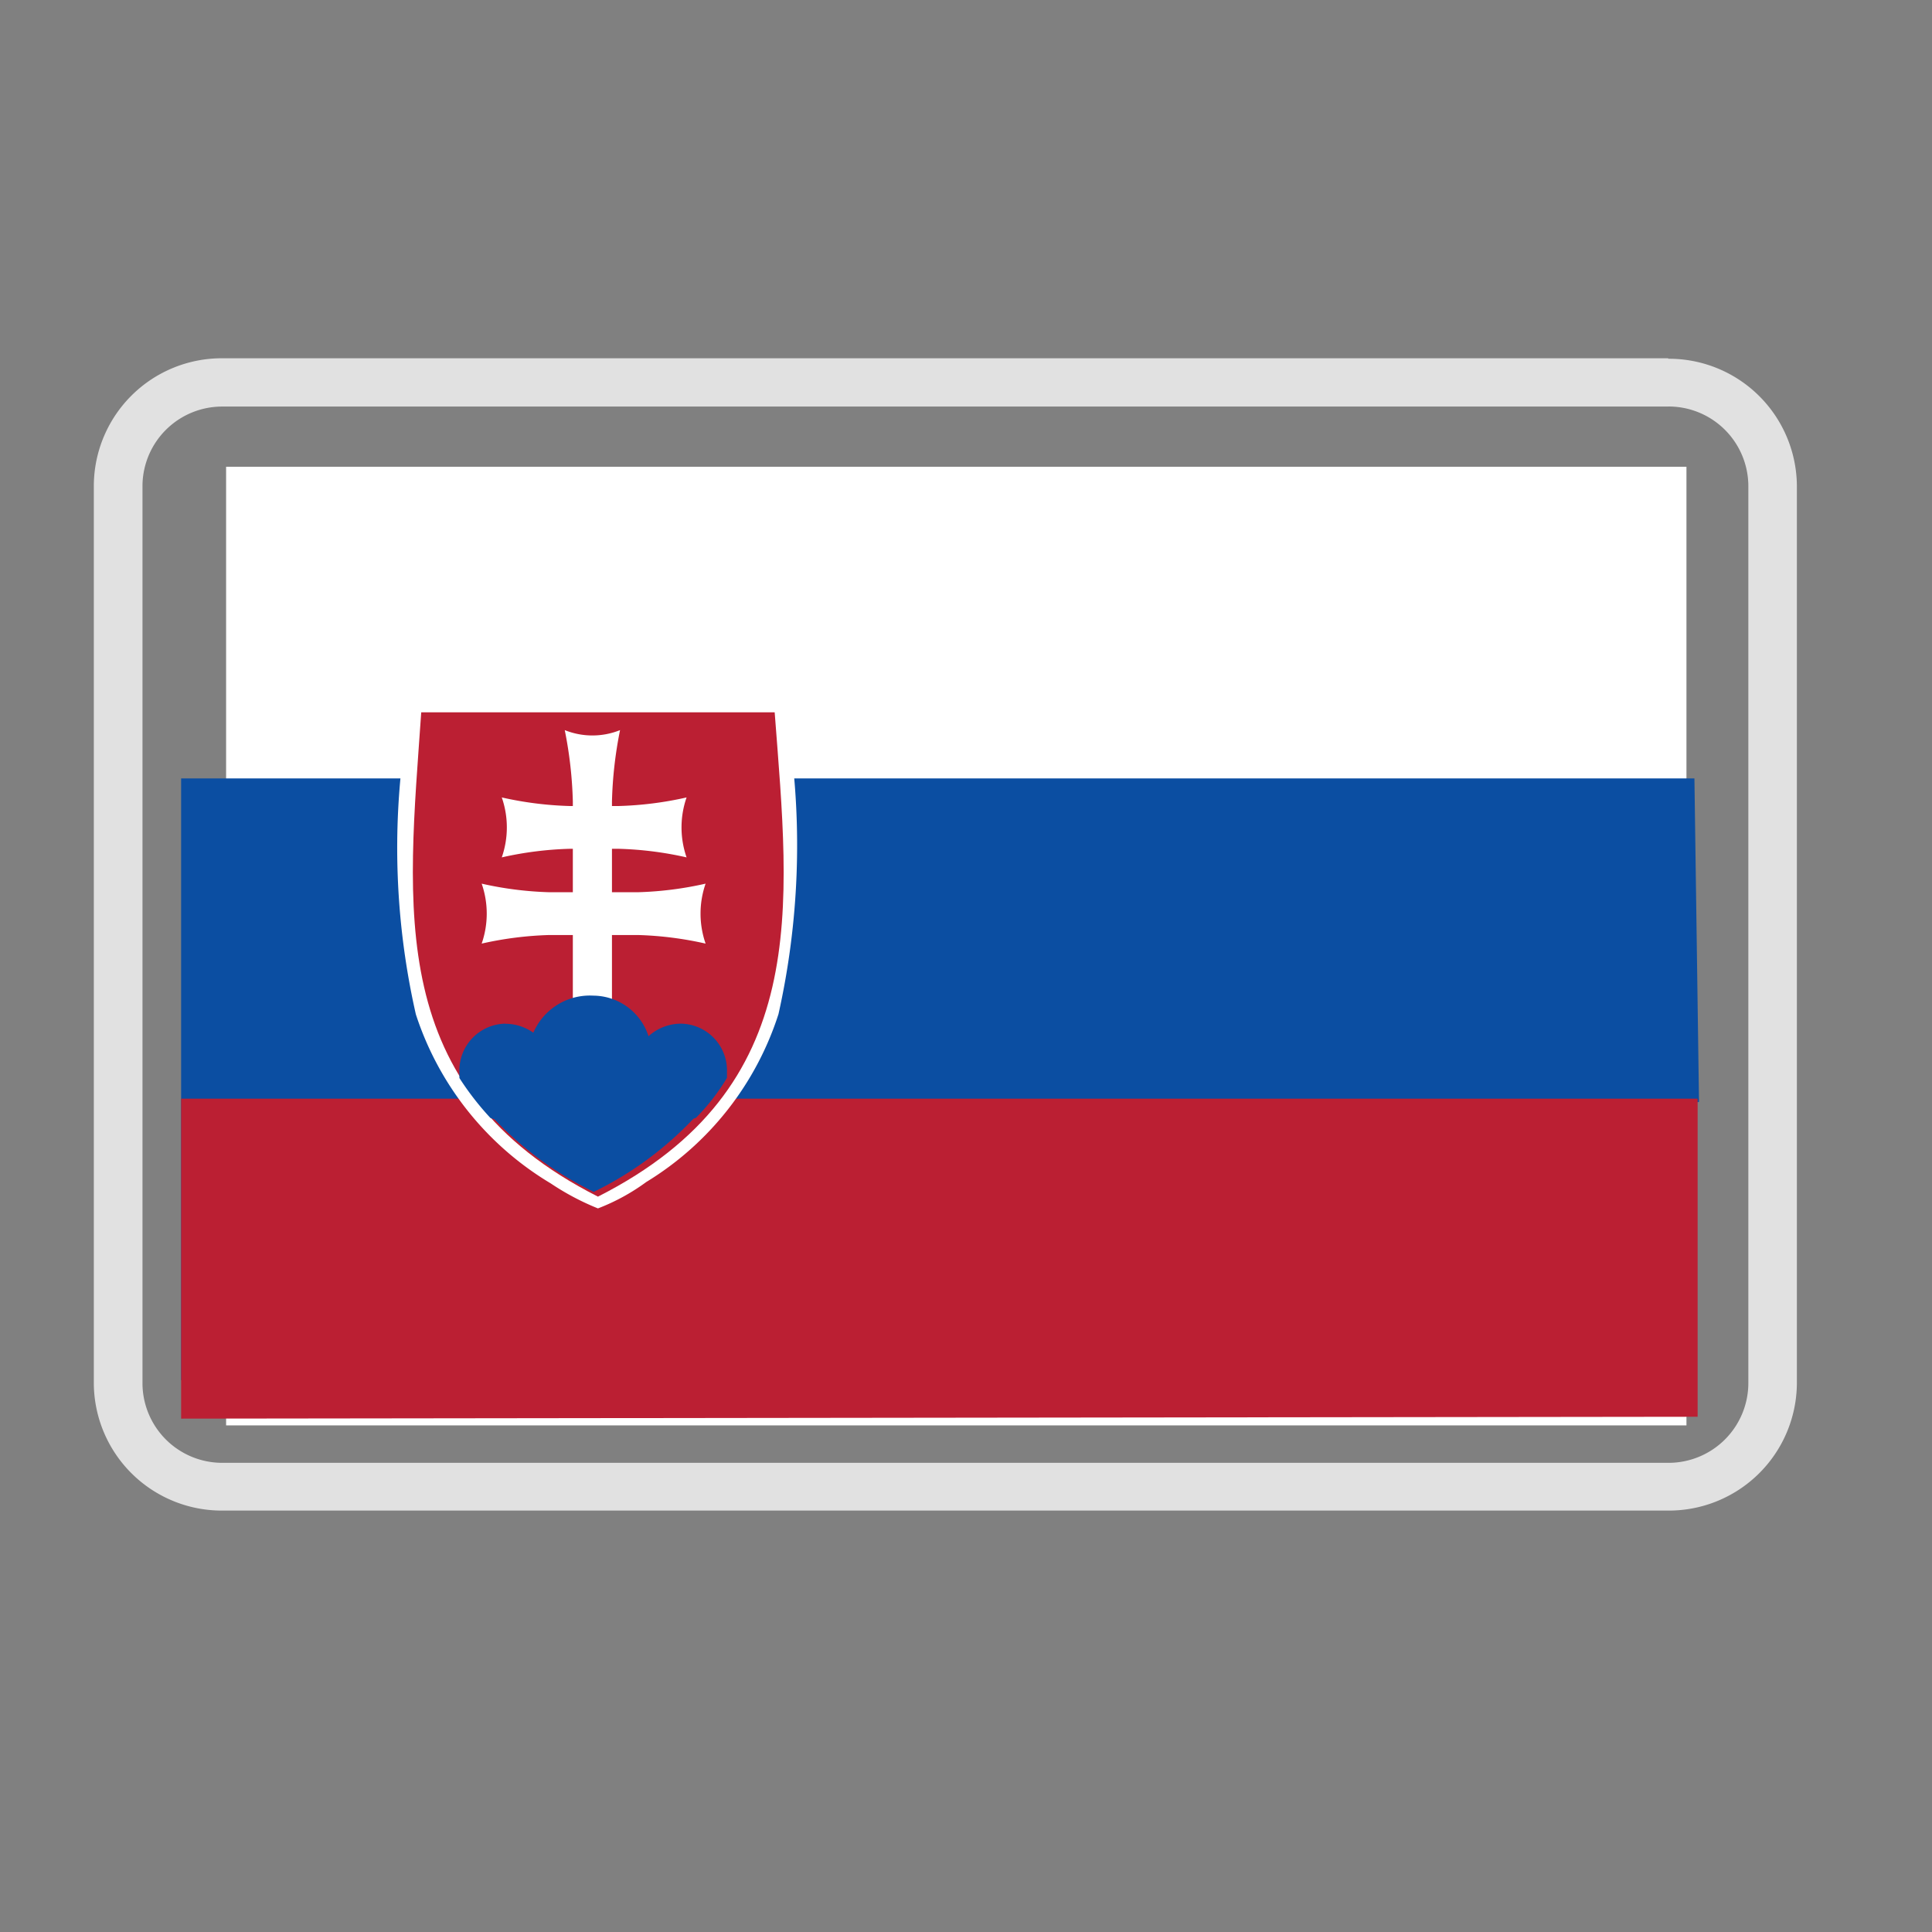
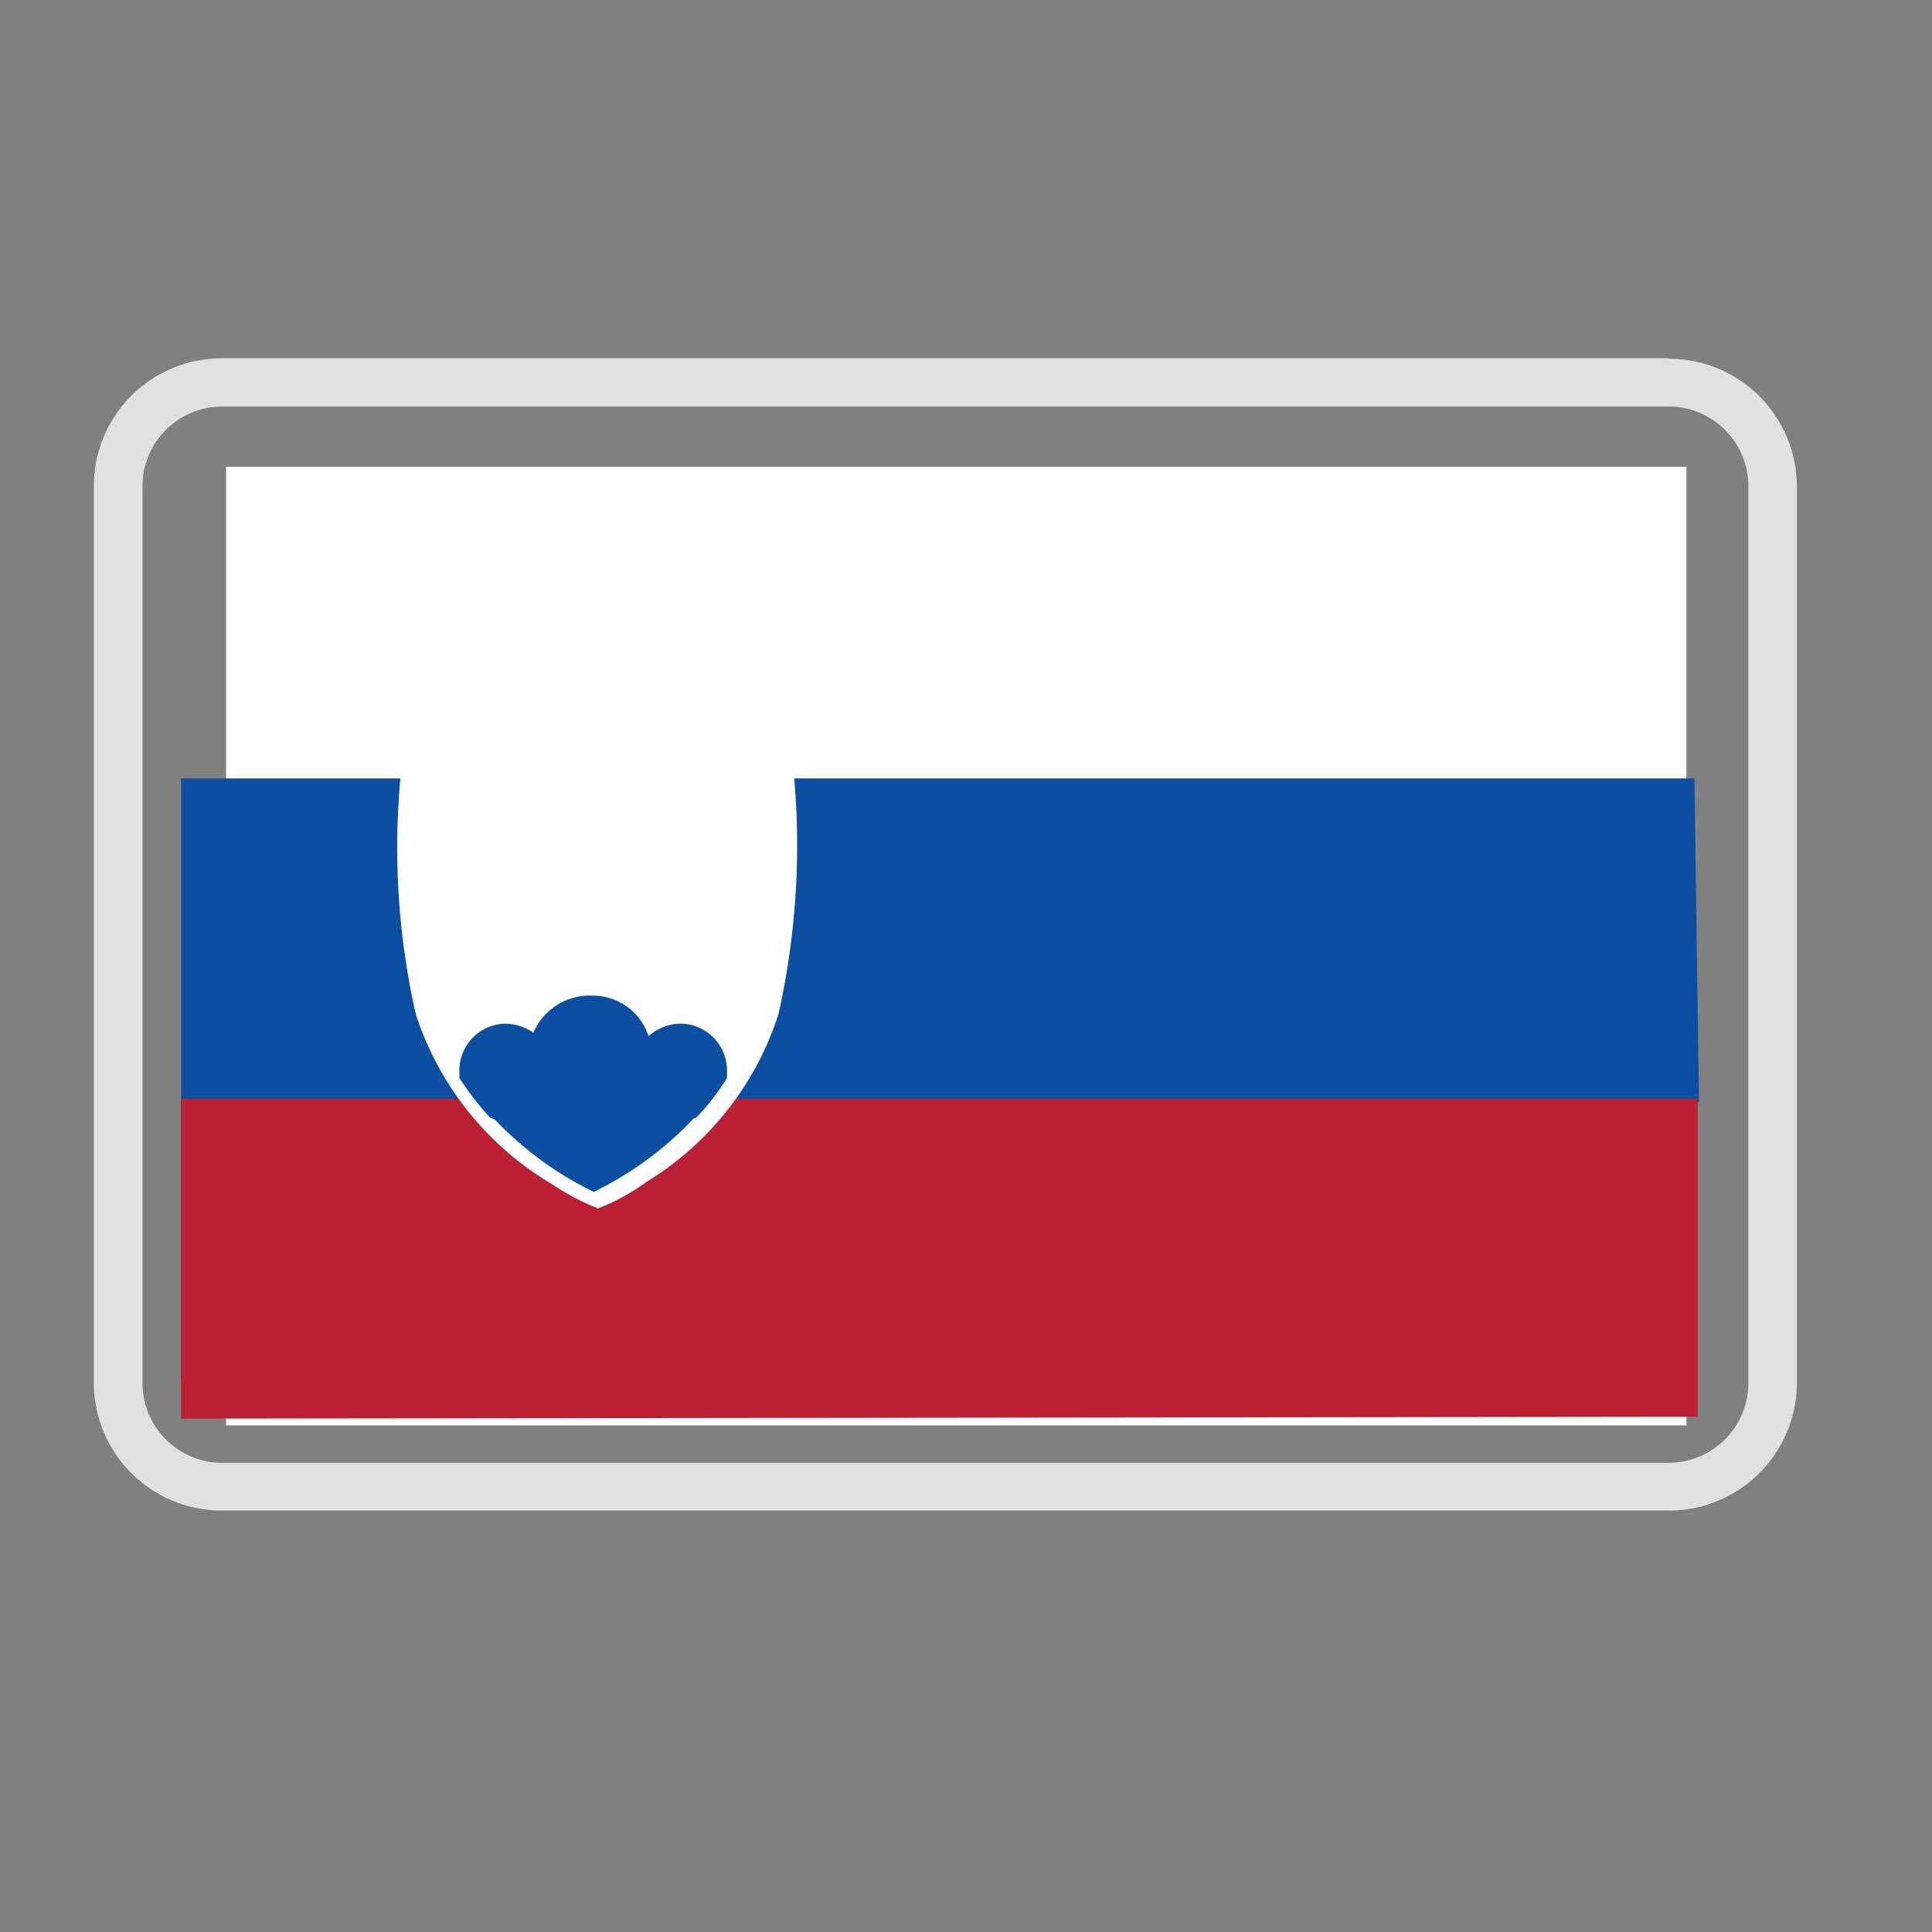
<svg xmlns="http://www.w3.org/2000/svg" width="32" height="32" viewBox="0 0 32 32">
  <rect x="0" y="0" width="32" height="32" fill="#808080" stroke="none" />
  <g data-name="SK - warehouse">
-     <path data-name="Rectangle 460" style="fill:none" d="M0 0h32v32H0z" />
    <g data-name="Group 5128">
      <g data-name="Group 5125">
        <g data-name="vigoshop-Slovenská">
          <path data-name="Path 3736" d="M0 15.878h24.188V0H0z" transform="translate(3.745 7.731)" style="fill-rule:evenodd;fill:#fff" />
          <path data-name="Path 3737" d="m0 32.867 25.141-4.609-.076-5.358H0z" transform="translate(3 -10.007)" style="fill:#0b4ea2;fill-rule:evenodd" />
          <path data-name="Path 3738" d="m0 51.1 25.118-.031V45.8H0z" transform="translate(3 -27.603)" style="fill:#bb1f33;fill-rule:evenodd" />
          <path data-name="Path 3739" d="M16.45 16.2c-.313.023-.223.414-.268.621a12.455 12.455 0 0 0 .179 4.551 5.1 5.1 0 0 0 2.234 2.8 4.251 4.251 0 0 0 .782.414 3.424 3.424 0 0 0 .8-.437 5.071 5.071 0 0 0 2.19-2.781 12.832 12.832 0 0 0 .179-4.62c-.022-.207.022-.575-.29-.552z" transform="translate(-9.473 -4.571)" style="fill-rule:evenodd;fill:#fff" />
-           <path data-name="Path 3740" d="M20.244 17.2v8.022c3.553-1.8 3.173-4.781 2.927-8.022zm0 0v8.022c-3.553-1.8-3.15-4.781-2.927-8.022z" transform="translate(-10.34 -5.402)" style="fill:#bb1f33;fill-rule:evenodd" />
          <path data-name="Path 3741" d="M26.044 23.851a5.793 5.793 0 0 1 1.117.142 1.512 1.512 0 0 1 0-.993 5.793 5.793 0 0 1-1.117.142h-.827A5.792 5.792 0 0 1 24.1 23a1.512 1.512 0 0 1 0 .993 5.793 5.793 0 0 1 1.117-.142z" transform="translate(-15.789 -9.792)" style="fill-rule:evenodd;fill:#fff" />
          <path data-name="Path 3742" d="M25.192 30.151a5.792 5.792 0 0 1 1.117.142 1.512 1.512 0 0 1 0-.993 5.792 5.792 0 0 1-1.117.142h-1.475A5.793 5.793 0 0 1 22.6 29.3a1.512 1.512 0 0 1 0 .993 5.793 5.793 0 0 1 1.117-.142z" transform="translate(-14.622 -14.664)" style="fill-rule:evenodd;fill:#fff" />
          <path data-name="Path 3743" d="M28.8 18.5a6.818 6.818 0 0 1 .134 1.182v5.034h.648v-5.034a6.818 6.818 0 0 1 .134-1.182 1.228 1.228 0 0 1-.916 0z" transform="translate(-19.446 -6.407)" style="fill-rule:evenodd;fill:#fff" />
          <path data-name="Path 3744" d="M21.66 39.6a.776.776 0 0 0-.76.8v.1a4.709 4.709 0 0 0 .514.662.765.765 0 0 0 .246.047.8.8 0 0 0 0-1.607z" transform="translate(-13.291 -22.645)" style="fill:#0b4ea2;fill-rule:evenodd" />
-           <path data-name="Path 3745" d="M27.561 37.6a1.018 1.018 0 1 0 .961 1.016.968.968 0 0 0-.961-1.016z" transform="translate(-17.735 -21.109)" style="fill:#0b4ea2;fill-rule:evenodd" />
+           <path data-name="Path 3745" d="M27.561 37.6a1.018 1.018 0 1 0 .961 1.016.968.968 0 0 0-.961-1.016" transform="translate(-17.735 -21.109)" style="fill:#0b4ea2;fill-rule:evenodd" />
          <path data-name="Path 3746" d="M34.86 39.6a.8.8 0 0 0 0 1.607.9.9 0 0 0 .246-.047 3.481 3.481 0 0 0 .514-.662V40.4a.776.776 0 0 0-.76-.8z" transform="translate(-23.579 -22.645)" style="fill:#0b4ea2;fill-rule:evenodd" />
          <path data-name="Path 3747" d="M21.5 44.2a5.69 5.69 0 0 0 2.1 1.749 5.69 5.69 0 0 0 2.1-1.749z" transform="translate(-13.766 -26.208)" style="fill:#0b4ea2;fill-rule:evenodd" />
-           <path data-name="Rectangle 705" transform="translate(3 8)" style="fill:none" d="M0 0h26v15.492H0z" />
        </g>
        <g data-name="Group 5124">
          <g data-name="Group 5123">
            <path data-name="Path 5985" d="M2426.522 225.513a1.321 1.321 0 0 1 1.327 1.308V241.7a1.322 1.322 0 0 1-1.327 1.309h-23.946a1.321 1.321 0 0 1-1.325-1.309v-14.878a1.32 1.32 0 0 1 1.325-1.308h23.946m0-.8h-23.946a2.12 2.12 0 0 0-2.131 2.1V241.7a2.12 2.12 0 0 0 2.131 2.1h23.946a2.121 2.121 0 0 0 2.131-2.1v-14.878a2.12 2.12 0 0 0-2.131-2.1z" transform="translate(-2398.891 -218.78)" style="fill:#e1e1e1" />
          </g>
        </g>
      </g>
    </g>
  </g>
</svg>